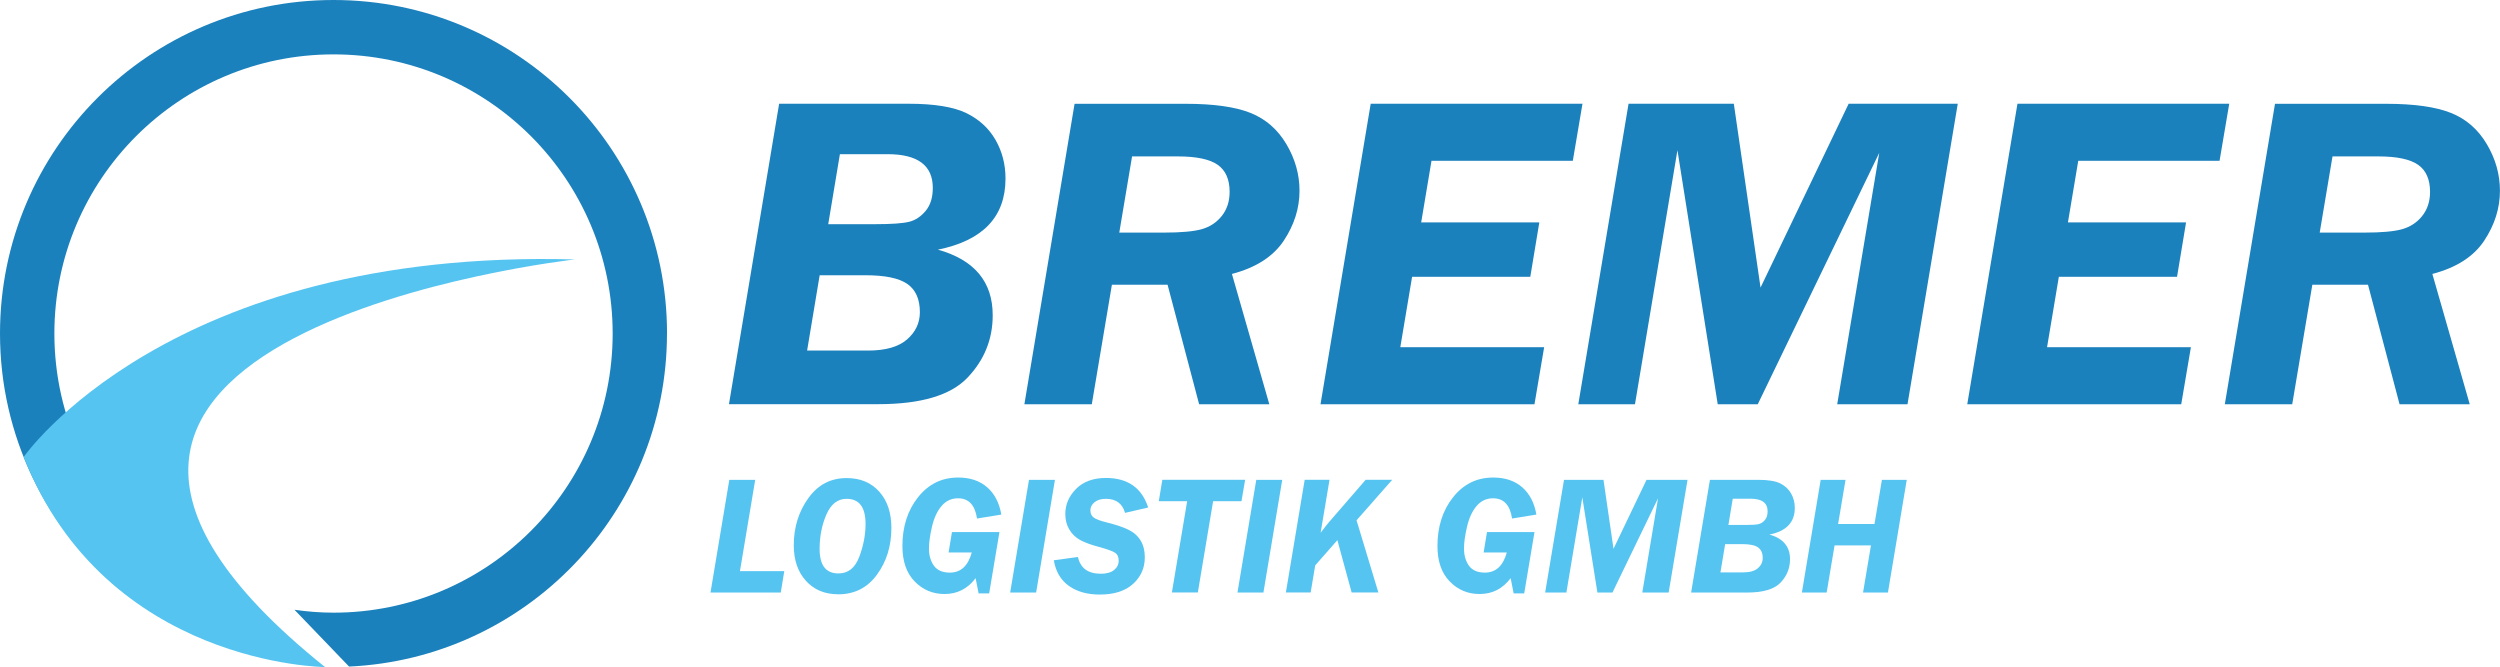
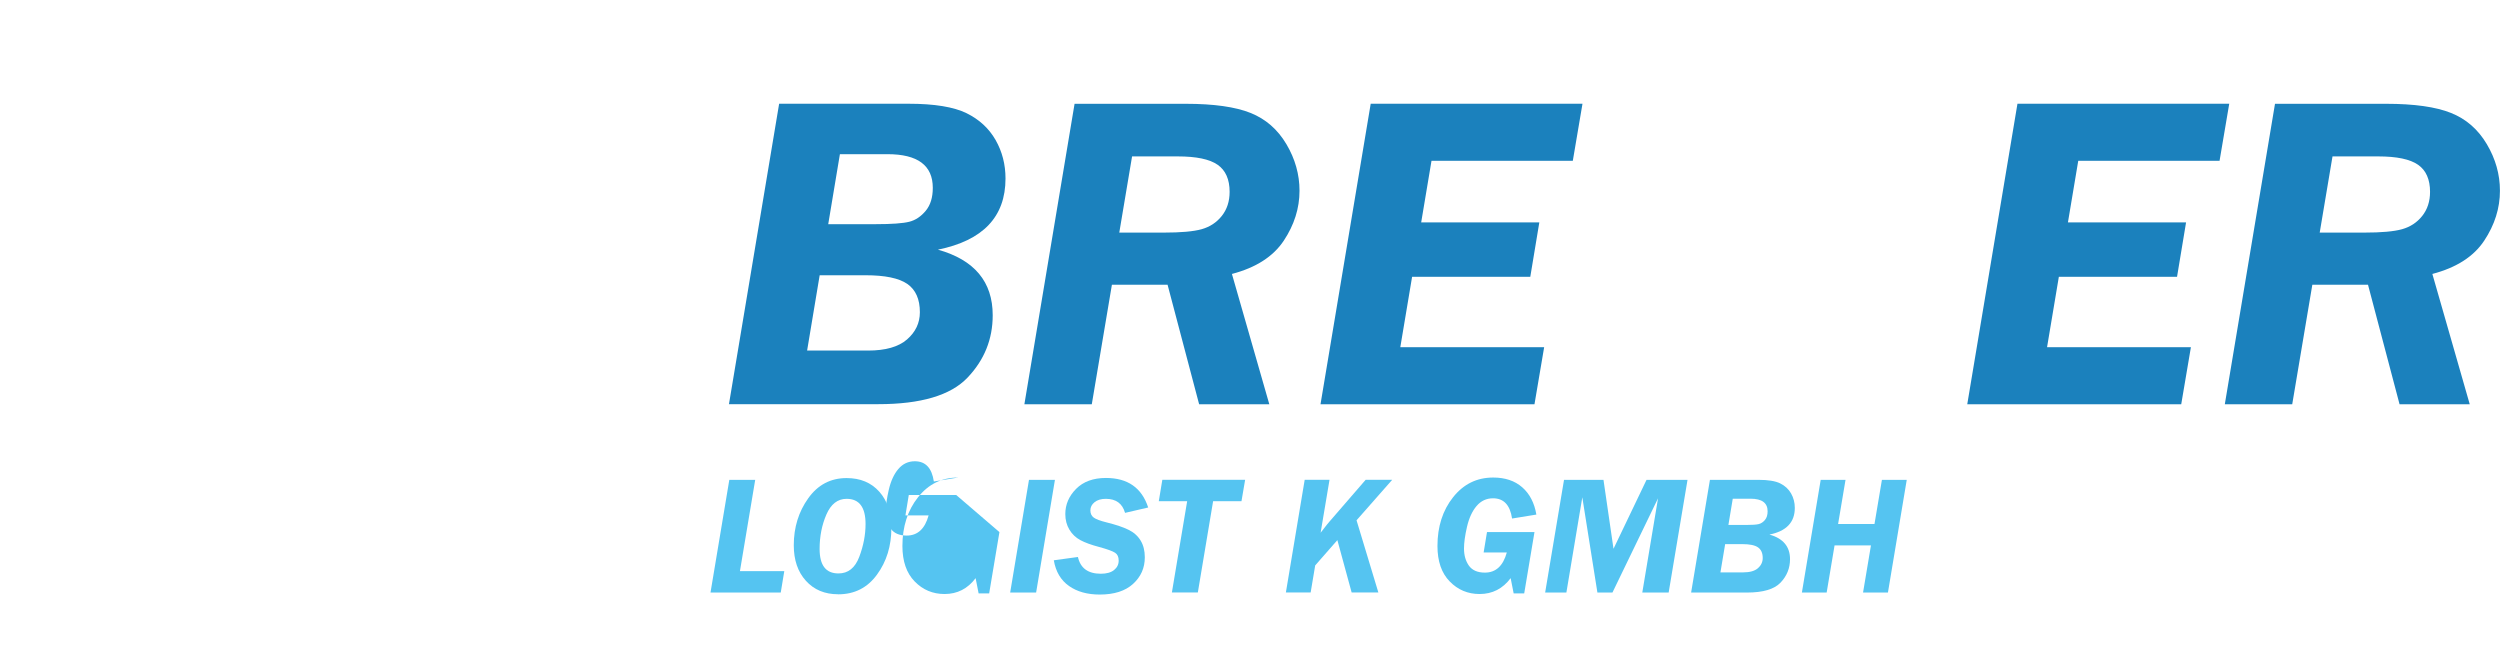
<svg xmlns="http://www.w3.org/2000/svg" id="Ebene_2" viewBox="0 0 423.89 113.1">
  <defs>
    <style>.cls-1{fill:#1b81bd;}.cls-2{fill:#55c4f1;}.cls-3{fill:none;}</style>
  </defs>
  <g id="Ebene_1-2">
    <path class="cls-3" d="m42.7,99.89l2.87,2.7c3.53.84,7.2,1.29,10.98,1.29,26.14,0,47.33-21.19,47.33-47.33S82.69,9.22,56.55,9.22,9.22,30.41,9.22,56.55c0,14.28,6.33,27.07,16.33,35.75l13.32-19.49,3.82,27.07Z" />
-     <path class="cls-1" d="m113.1,56.55C113.1,25.32,87.79,0,56.55,0S0,25.32,0,56.55c0,17.44,7.9,33.03,20.31,43.41l5.24-7.66c-10-8.68-16.33-21.47-16.33-35.75,0-26.14,21.19-47.33,47.33-47.33s47.33,21.19,47.33,47.33-21.19,47.33-47.33,47.33c-2.25,0-4.45-.18-6.62-.49l9.26,9.63c30-1.38,53.9-26.13,53.9-56.48Z" />
-     <path class="cls-2" d="m55.12,113.1s-37.09-.2-51.11-35.61c0,0,24.52-35.41,93.47-33.5,0,0-112.91,12.57-42.36,69.12Z" />
    <path class="cls-1" d="m132.11,17.59h21.95c4.38,0,7.65.54,9.82,1.6,2.17,1.07,3.81,2.59,4.93,4.55,1.12,1.97,1.68,4.14,1.68,6.53,0,6.49-3.82,10.51-11.46,12.06,6.2,1.74,9.29,5.45,9.29,11.12,0,4.08-1.43,7.61-4.29,10.6-2.86,2.99-7.9,4.48-15.12,4.48h-25.31l8.51-50.95Zm6.87,29.08l-2.13,12.77h10.34c2.96,0,5.16-.63,6.61-1.89,1.44-1.26,2.17-2.79,2.17-4.61,0-2.21-.71-3.81-2.13-4.8-1.42-.98-3.78-1.47-7.09-1.47h-7.76Zm3.43-20.53l-1.98,11.87h8.03c2.74,0,4.64-.14,5.71-.41,1.07-.27,2-.9,2.8-1.87.8-.97,1.19-2.26,1.19-3.88,0-3.81-2.56-5.71-7.69-5.71h-8.06Z" />
    <path class="cls-1" d="m188.53,48.28l-3.41,20.27h-11.43l8.51-50.95h18.85c4.75,0,8.42.52,10.99,1.55,2.57,1.03,4.6,2.8,6.08,5.3,1.48,2.5,2.22,5.13,2.22,7.89,0,2.96-.89,5.79-2.67,8.47s-4.71,4.57-8.79,5.64l6.34,22.1h-11.9l-5.35-20.27h-9.46Zm3.42-21.76l-2.17,12.92h7.54c2.91,0,5.06-.19,6.44-.58,1.38-.39,2.51-1.13,3.4-2.24.88-1.11,1.33-2.47,1.33-4.09,0-2.11-.68-3.65-2.03-4.59-1.36-.95-3.61-1.42-6.77-1.42h-7.72Z" />
    <path class="cls-1" d="m268.32,17.59l-1.64,9.67h-23.96l-1.75,10.45h20.03l-1.53,9.22h-20.04l-2,11.94h24.39l-1.64,9.67h-36.28l8.51-50.95h35.91Z" />
-     <path class="cls-1" d="m331.95,17.59l-8.52,50.95h-11.92l7.13-42.63-20.6,42.63h-6.79l-6.83-43.07-7.2,43.07h-9.61l8.52-50.95h17.85l4.53,31.17,14.94-31.17h18.51Z" />
    <path class="cls-1" d="m377.98,17.59l-1.64,9.67h-23.96l-1.75,10.45h20.03l-1.53,9.22h-20.04l-2,11.94h24.39l-1.64,9.67h-36.28l8.51-50.95h35.91Z" />
    <path class="cls-1" d="m392.07,48.28l-3.41,20.27h-11.43l8.51-50.95h18.85c4.75,0,8.42.52,10.99,1.55,2.58,1.03,4.6,2.8,6.08,5.3,1.48,2.5,2.22,5.13,2.22,7.89,0,2.96-.89,5.79-2.67,8.47-1.78,2.69-4.71,4.57-8.79,5.64l6.34,22.1h-11.9l-5.35-20.27h-9.46Zm3.42-21.76l-2.17,12.92h7.54c2.91,0,5.06-.19,6.44-.58,1.38-.39,2.51-1.13,3.4-2.24.88-1.11,1.33-2.47,1.33-4.09,0-2.11-.68-3.65-2.03-4.59-1.36-.95-3.61-1.42-6.77-1.42h-7.72Z" />
    <path class="cls-2" d="m128.05,81.36l-2.59,15.48h7.52l-.6,3.63h-11.91l3.19-19.11h4.38Z" />
    <path class="cls-2" d="m142.1,100.76c-2.26,0-4.08-.76-5.45-2.28-1.38-1.52-2.06-3.53-2.06-6.03,0-3.02.82-5.68,2.45-7.96,1.63-2.29,3.8-3.43,6.51-3.43,2.32,0,4.17.77,5.54,2.31,1.37,1.54,2.05,3.58,2.05,6.12,0,3.07-.81,5.72-2.44,7.94-1.62,2.23-3.82,3.34-6.59,3.34Zm.07-3.53c1.64,0,2.82-.94,3.53-2.83.71-1.89,1.06-3.74,1.06-5.55,0-2.85-1.07-4.27-3.21-4.27-1.52,0-2.66.89-3.43,2.66-.77,1.78-1.15,3.72-1.15,5.84,0,2.77,1.06,4.15,3.19,4.15Z" />
-     <path class="cls-2" d="m169.46,90.22l-1.74,10.39h-1.79l-.51-2.58c-1.34,1.79-3.1,2.69-5.26,2.69-2,0-3.69-.71-5.07-2.13-1.39-1.42-2.08-3.43-2.08-6.01,0-3.28.88-6.04,2.65-8.27s4.03-3.34,6.8-3.34c2.02,0,3.66.55,4.92,1.65,1.26,1.1,2.06,2.65,2.4,4.63l-4.12.67c-.34-2.29-1.41-3.43-3.23-3.43-1.12,0-2.05.44-2.79,1.31-.74.87-1.28,2.05-1.62,3.52-.34,1.47-.51,2.7-.51,3.68,0,1.16.28,2.13.83,2.91.56.78,1.46,1.18,2.71,1.18,1.85,0,3.09-1.13,3.72-3.42h-3.93l.57-3.46h8.04Z" />
+     <path class="cls-2" d="m169.46,90.22l-1.74,10.39h-1.79l-.51-2.58c-1.34,1.79-3.1,2.69-5.26,2.69-2,0-3.69-.71-5.07-2.13-1.39-1.42-2.08-3.43-2.08-6.01,0-3.28.88-6.04,2.65-8.27s4.03-3.34,6.8-3.34l-4.12.67c-.34-2.29-1.41-3.43-3.23-3.43-1.12,0-2.05.44-2.79,1.31-.74.87-1.28,2.05-1.62,3.52-.34,1.47-.51,2.7-.51,3.68,0,1.16.28,2.13.83,2.91.56.78,1.46,1.18,2.71,1.18,1.85,0,3.09-1.13,3.72-3.42h-3.93l.57-3.46h8.04Z" />
    <path class="cls-2" d="m178.87,81.36l-3.19,19.11h-4.4l3.19-19.11h4.4Z" />
    <path class="cls-2" d="m194.68,86.05l-3.92.91c-.45-1.59-1.54-2.38-3.26-2.38-.8,0-1.44.19-1.91.57-.47.38-.71.84-.71,1.38s.19.95.57,1.23c.38.28,1.11.55,2.2.82,1.56.39,2.79.8,3.68,1.24.9.43,1.58,1.04,2.06,1.82.48.78.72,1.73.72,2.85,0,1.8-.66,3.3-1.99,4.51-1.32,1.21-3.21,1.81-5.65,1.81-2.09,0-3.83-.48-5.21-1.45s-2.25-2.42-2.58-4.36l4.09-.56c.42,1.89,1.71,2.84,3.88,2.84.98,0,1.73-.21,2.25-.63.52-.42.78-.95.78-1.59s-.2-1.06-.6-1.33c-.4-.27-1.32-.61-2.76-1-1.32-.35-2.36-.73-3.14-1.15-.78-.42-1.4-1.01-1.86-1.78-.46-.77-.69-1.65-.69-2.64,0-1.61.61-3.04,1.83-4.27,1.22-1.23,2.91-1.85,5.05-1.85,3.7,0,6.08,1.67,7.17,5Z" />
    <path class="cls-2" d="m210.5,84.98h-4.81l-2.59,15.48h-4.4l2.59-15.48h-4.81l.6-3.63h14.04l-.62,3.63Z" />
-     <path class="cls-2" d="m217.41,81.36l-3.19,19.11h-4.4l3.19-19.11h4.4Z" />
    <path class="cls-2" d="m236.05,81.36l-6.04,6.86,3.7,12.24h-4.53l-2.42-8.88-3.76,4.29-.77,4.59h-4.2l3.19-19.11h4.21l-1.51,8.98.6-.77c.34-.45.65-.83.91-1.13l6.13-7.08h4.48Z" />
    <path class="cls-2" d="m260.18,90.22l-1.74,10.39h-1.79l-.51-2.58c-1.34,1.79-3.1,2.69-5.26,2.69-2,0-3.69-.71-5.07-2.13-1.39-1.42-2.08-3.43-2.08-6.01,0-3.28.88-6.04,2.65-8.27s4.03-3.34,6.8-3.34c2.02,0,3.66.55,4.92,1.65s2.07,2.65,2.4,4.63l-4.12.67c-.34-2.29-1.41-3.43-3.23-3.43-1.12,0-2.05.44-2.79,1.31s-1.28,2.05-1.62,3.52c-.34,1.47-.51,2.7-.51,3.68,0,1.16.28,2.13.83,2.91.56.78,1.46,1.18,2.71,1.18,1.85,0,3.09-1.13,3.72-3.42h-3.93l.57-3.46h8.04Z" />
    <path class="cls-2" d="m286.13,81.36l-3.2,19.11h-4.47l2.67-15.98-7.73,15.98h-2.55l-2.56-16.15-2.7,16.15h-3.6l3.2-19.11h6.69l1.7,11.69,5.6-11.69h6.94Z" />
    <path class="cls-2" d="m289.93,81.36h8.23c1.64,0,2.87.2,3.68.6s1.43.97,1.85,1.71c.42.74.63,1.55.63,2.45,0,2.44-1.43,3.94-4.3,4.52,2.32.65,3.49,2.04,3.49,4.17,0,1.53-.54,2.86-1.61,3.98s-2.96,1.68-5.67,1.68h-9.49l3.19-19.11Zm2.58,10.9l-.8,4.79h3.88c1.11,0,1.94-.24,2.48-.71.54-.47.81-1.05.81-1.73,0-.83-.27-1.43-.8-1.8-.53-.37-1.42-.55-2.66-.55h-2.91Zm1.29-7.7l-.74,4.45h3.01c1.03,0,1.74-.05,2.14-.15.4-.1.75-.34,1.05-.7s.45-.85.45-1.46c0-1.43-.96-2.14-2.88-2.14h-3.02Z" />
    <path class="cls-2" d="m323.3,81.36l-3.19,19.11h-4.22l1.34-7.99h-6.17l-1.34,7.99h-4.2l3.19-19.11h4.21l-1.26,7.49h6.17l1.26-7.49h4.2Z" />
  </g>
</svg>